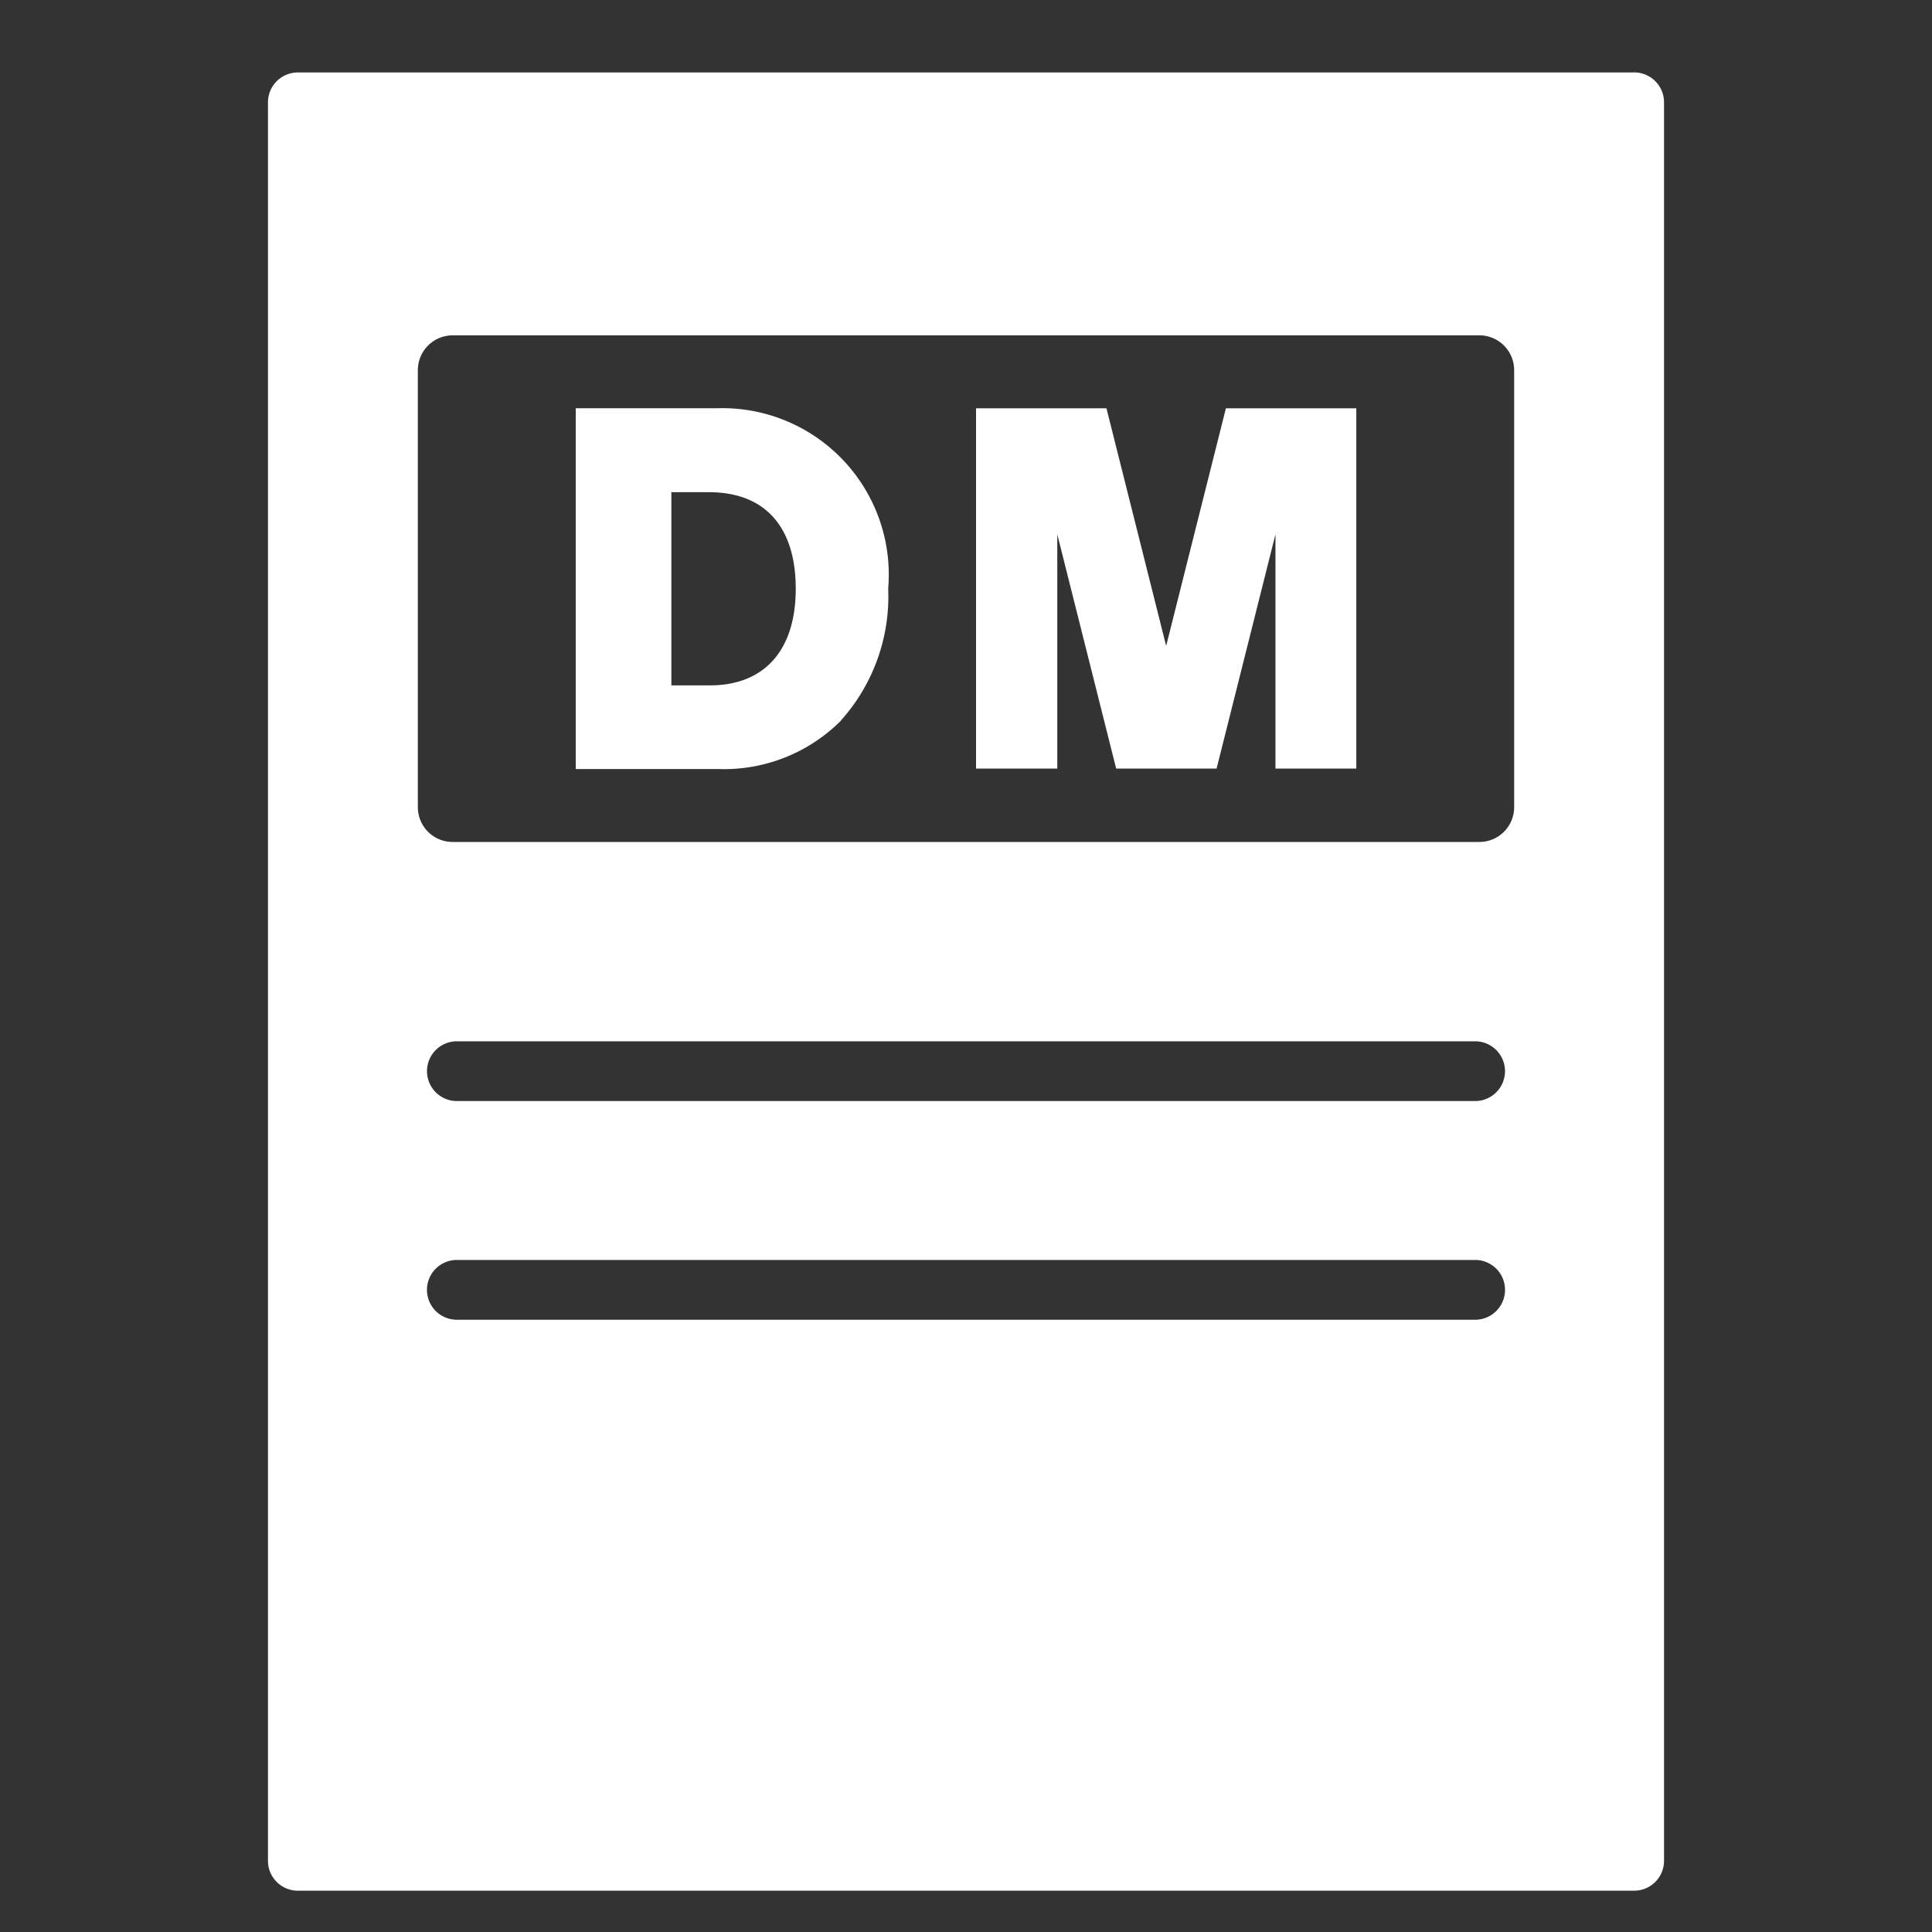
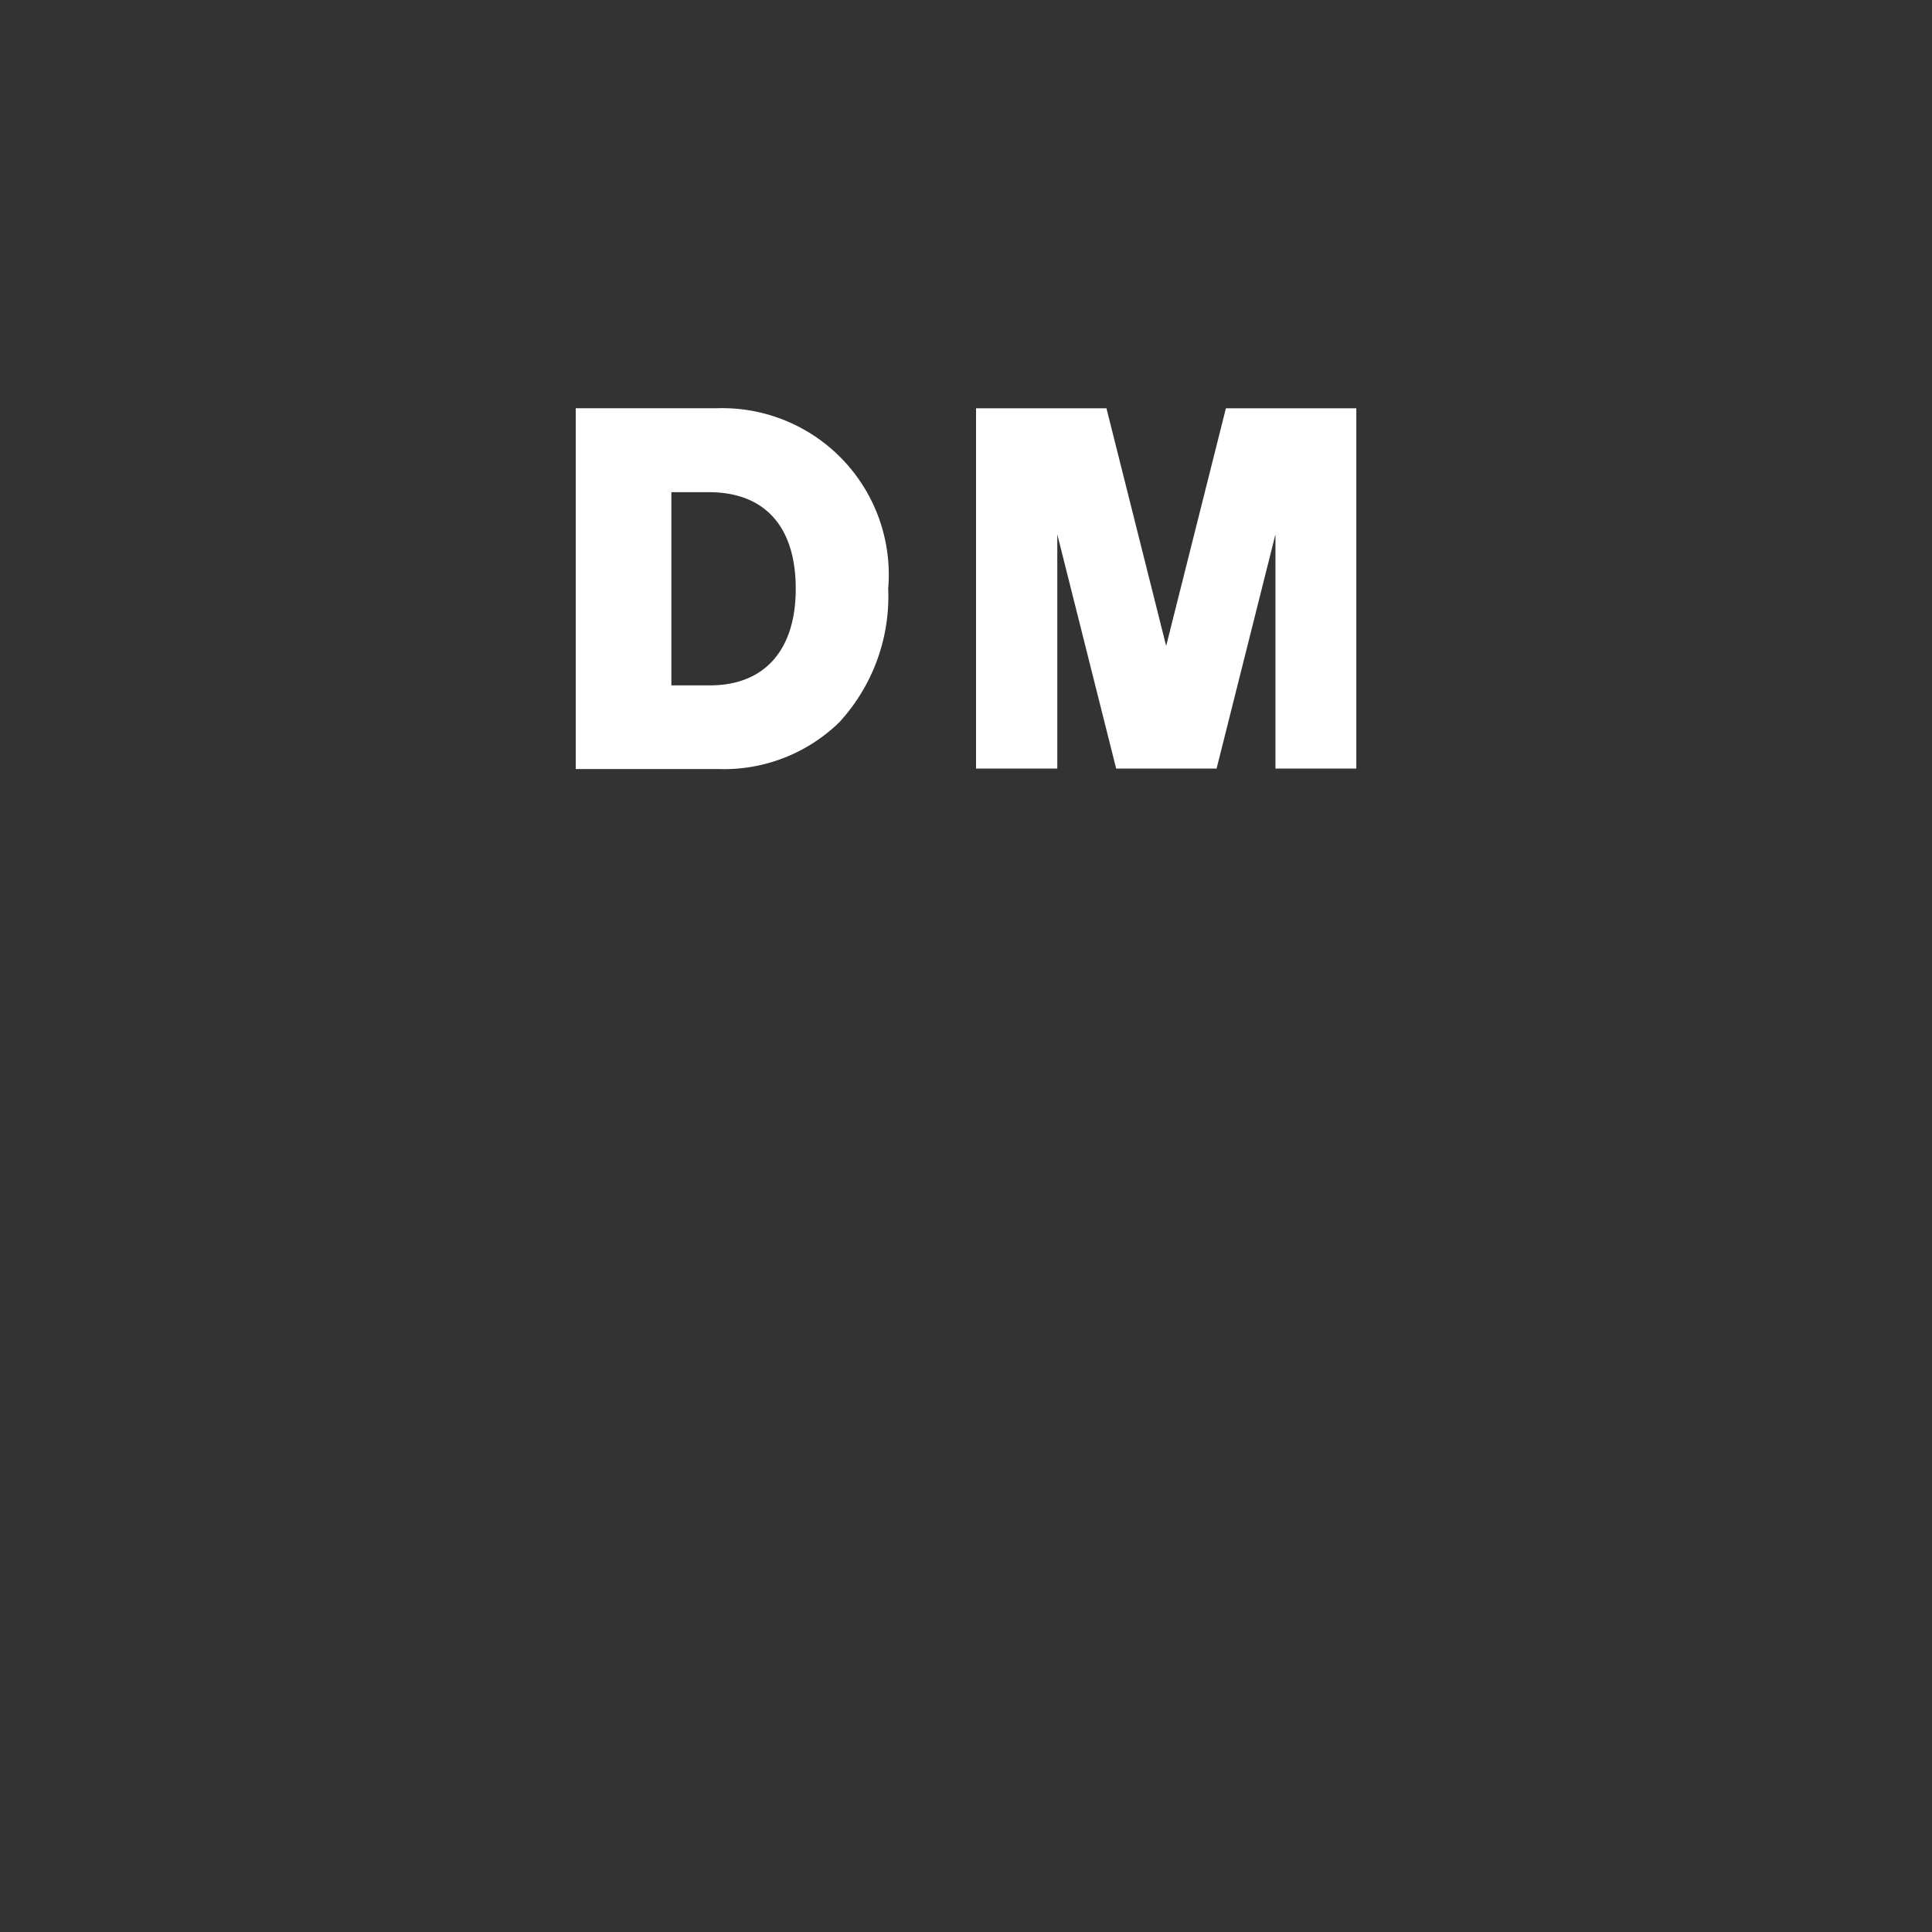
<svg xmlns="http://www.w3.org/2000/svg" width="40" height="40" viewBox="0 0 40 40">
  <rect x="0" y="0" width="40" height="40" fill="#333333" stroke="none" />
  <defs>
    <clipPath id="clip-path">
      <rect id="長方形_2393" data-name="長方形 2393" width="40" height="40" fill="none" />
    </clipPath>
  </defs>
  <g id="icon_04" clip-path="url(#clip-path)">
    <path id="パス_7670" data-name="パス 7670" d="M17.409,14.918a3.845,3.845,0,0,0,.98-2.731,3.447,3.447,0,0,0-3.54-3.735H11.92v7.47h2.947a3.422,3.422,0,0,0,2.542-1M13.9,14.19v-4h.775c1.159,0,1.8.711,1.8,2,0,1.273-.648,2-1.779,2Z" fill="#fff" />
    <path id="パス_7671" data-name="パス 7671" d="M21.89,11.063l1.219,4.85h2.079l1.219-4.85v4.85h1.674V8.453h-2.7l-1.237,4.92-1.236-4.92h-2.7v7.46H21.89Z" fill="#fff" />
-     <path id="パス_7672" data-name="パス 7672" d="M33.833,1.5H6.167a.619.619,0,0,0-.619.619V38.526a.619.619,0,0,0,.619.619H33.833a.619.619,0,0,0,.619-.619V2.118a.619.619,0,0,0-.619-.619M30.541,27.324H9.459a.619.619,0,0,1,0-1.238H30.541a.619.619,0,1,1,0,1.238m0-4.528H9.459a.618.618,0,1,1,0-1.237H30.541a.618.618,0,1,1,0,1.237m.808-6.084a.72.72,0,0,1-.72.72H9.372a.72.72,0,0,1-.721-.72V7.663a.721.721,0,0,1,.721-.72H30.629a.72.72,0,0,1,.72.72Z" fill="#fff" />
  </g>
</svg>